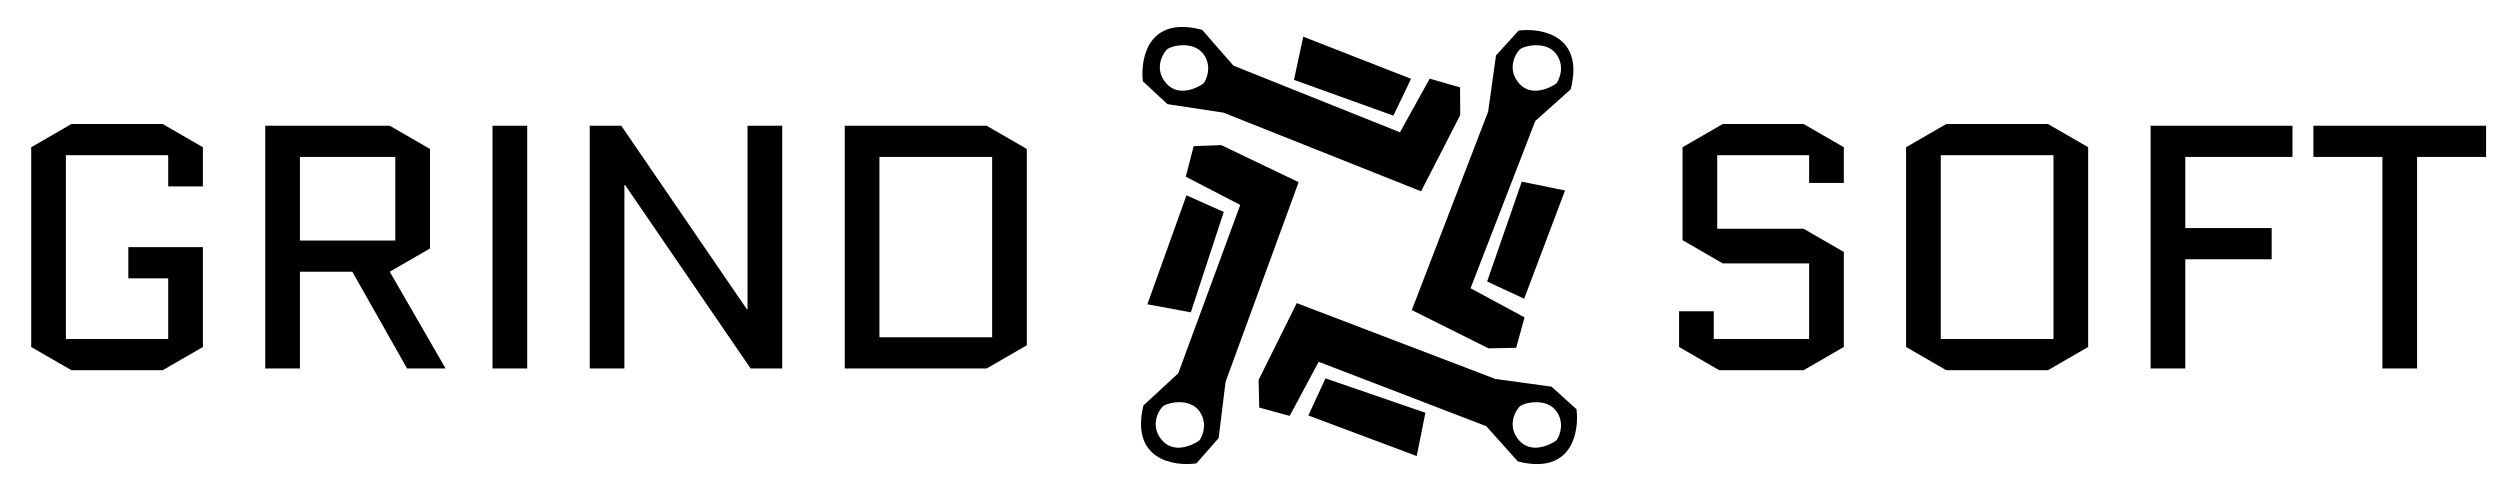
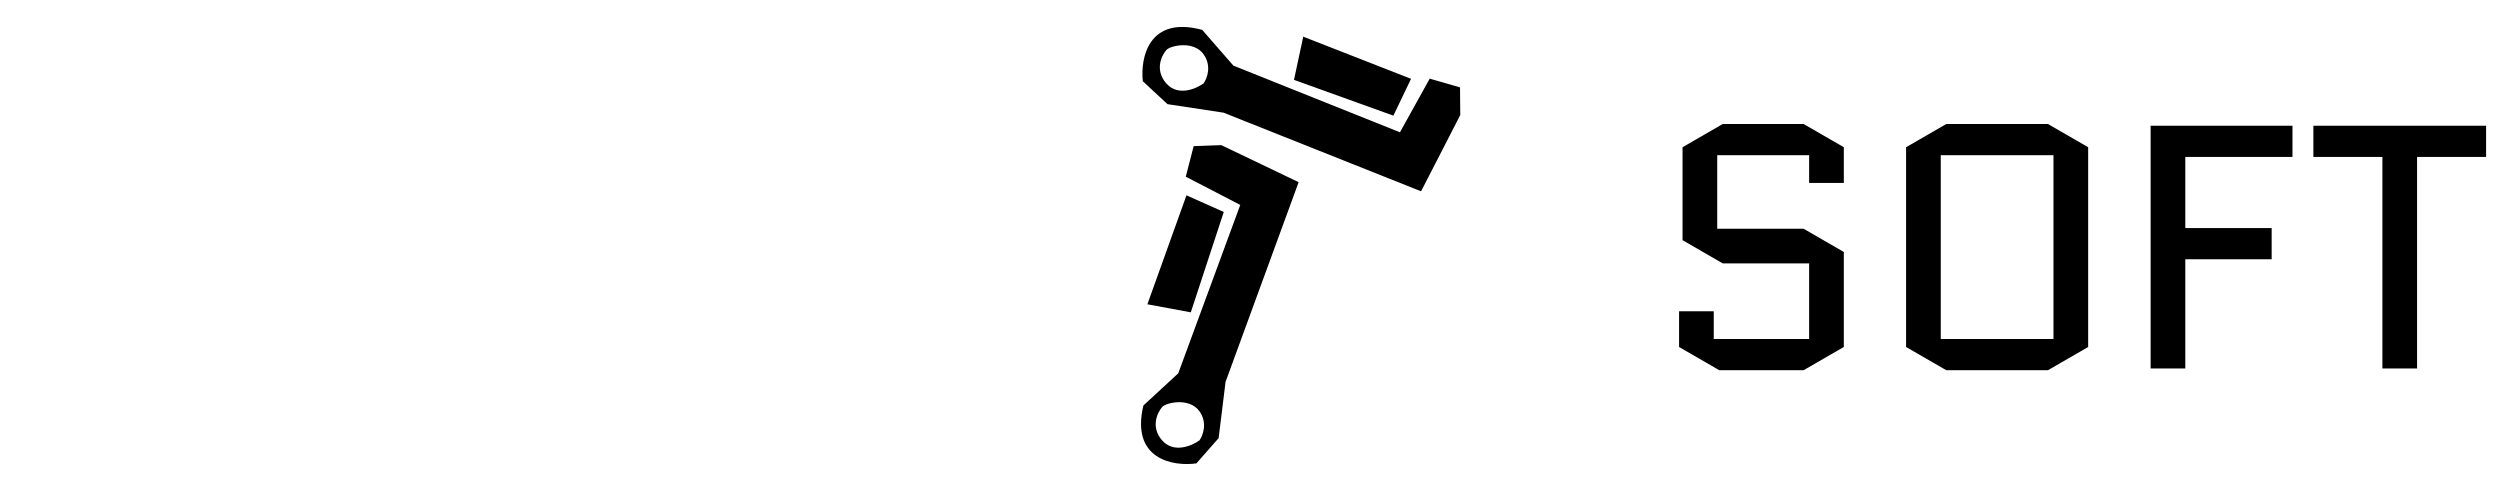
<svg xmlns="http://www.w3.org/2000/svg" width="692" height="137" viewBox="0 0 692 137" fill="none">
-   <path d="M35.52 77.04V68.4H56.16V96.048L45.024 102.48H19.776L8.64 96.048V40.752L19.776 34.32H45.024L56.16 40.752V51.6H46.56V42.96H18.24V93.84H46.56V77.04H35.52ZM97.517 75.216H83.021V102H73.421V34.8H107.885L119.021 41.232V68.784L107.885 75.216L123.341 102H112.685L97.517 75.216ZM83.021 43.44V66.576H109.421V43.44H83.021ZM136.328 102V34.8H145.928V102H136.328ZM172.834 51.216V102H163.234V34.8H171.97L206.722 85.584H206.914V34.8H216.514V102H207.778L173.026 51.216H172.834ZM284.228 95.568L273.092 102H233.828V34.8H273.092L284.228 41.232V95.568ZM243.428 43.44V93.36H274.628V43.44H243.428Z" fill="black" />
  <path fill-rule="evenodd" clip-rule="evenodd" d="M332.766 8.266L341.401 18.161L387.507 36.622L395.743 21.769L404.134 24.187L404.202 31.843L393.352 52.952L338.669 31.184L323.157 28.83L316.333 22.481C315.623 16.077 317.915 4.269 332.766 8.266ZM358.175 22.106L360.739 10.152L390.58 21.815L385.685 32.009L358.175 22.106ZM322.819 13.885C321.479 15.417 319.602 19.4 322.819 23.077C326.036 26.754 331.054 24.609 333.16 23.077C334.117 21.737 335.458 18.251 333.16 15.034C330.288 11.013 323.619 12.736 322.819 13.885Z" fill="black" />
  <path fill-rule="evenodd" clip-rule="evenodd" d="M316.493 112.24L326.141 103.33L343.302 56.724L328.224 48.908L330.405 40.453L338.056 40.17L359.461 50.424L339.235 105.696L337.318 121.268L331.162 128.267C324.781 129.157 312.913 127.197 316.493 112.24ZM329.614 86.452L317.594 84.225L328.415 54.068L338.741 58.675L329.614 86.452ZM321.67 112.697C320.33 114.229 318.453 118.212 321.67 121.889C324.887 125.565 329.905 123.42 332.011 121.889C332.968 120.548 334.309 117.063 332.011 113.846C329.139 109.824 322.47 111.548 321.67 112.697Z" fill="black" />
-   <path fill-rule="evenodd" clip-rule="evenodd" d="M420.148 127.725L411.373 117.954L365.011 100.148L356.986 115.116L348.562 112.817L348.385 105.163L358.935 83.903L413.921 104.894L429.465 107.028L436.378 113.279C437.179 119.673 435.054 131.512 420.148 127.725ZM394.546 114.247L392.151 126.235L362.148 114.996L366.898 104.735L394.546 114.247ZM420.481 112.697C419.141 114.229 417.264 118.212 420.481 121.889C423.698 125.565 428.716 123.421 430.822 121.889C431.78 120.548 433.12 117.063 430.822 113.846C427.95 109.824 421.281 111.548 420.481 112.697Z" fill="black" />
-   <path fill-rule="evenodd" clip-rule="evenodd" d="M434.767 24.723L424.973 33.473L407.048 79.79L421.995 87.853L419.675 96.271L412.02 96.428L390.787 85.823L411.919 30.892L414.093 15.353L420.363 8.456C426.758 7.672 438.592 9.827 434.767 24.723ZM421.223 50.291L433.205 52.716L421.889 82.69L411.64 77.914L421.223 50.291ZM420.481 13.885C419.141 15.417 417.264 19.4 420.481 23.077C423.698 26.754 428.716 24.609 430.822 23.077C431.78 21.737 433.12 18.251 430.822 15.034C427.95 11.013 421.281 12.736 420.481 13.885Z" fill="black" />
  <path d="M465.728 66.48V40.752L476.864 34.32H499.232L510.368 40.752V50.64H500.768V42.96H475.328V63.312H499.232L510.368 69.744V96.048L499.232 102.48H475.904L464.768 96.048V86.16H474.368V93.84H500.768V72.912H476.864L465.728 66.48ZM578.003 96.048L566.867 102.48H538.739L527.603 96.048V40.752L538.739 34.32H566.867L578.003 40.752V96.048ZM537.203 42.96V93.84H568.403V42.96H537.203ZM604.891 71.76V102H595.291V34.8H634.555V43.44H604.891V63.12H628.795V71.76H604.891ZM669.047 43.44V102H659.447V43.44H640.343V34.8H688.151V43.44H669.047Z" fill="black" />
</svg>